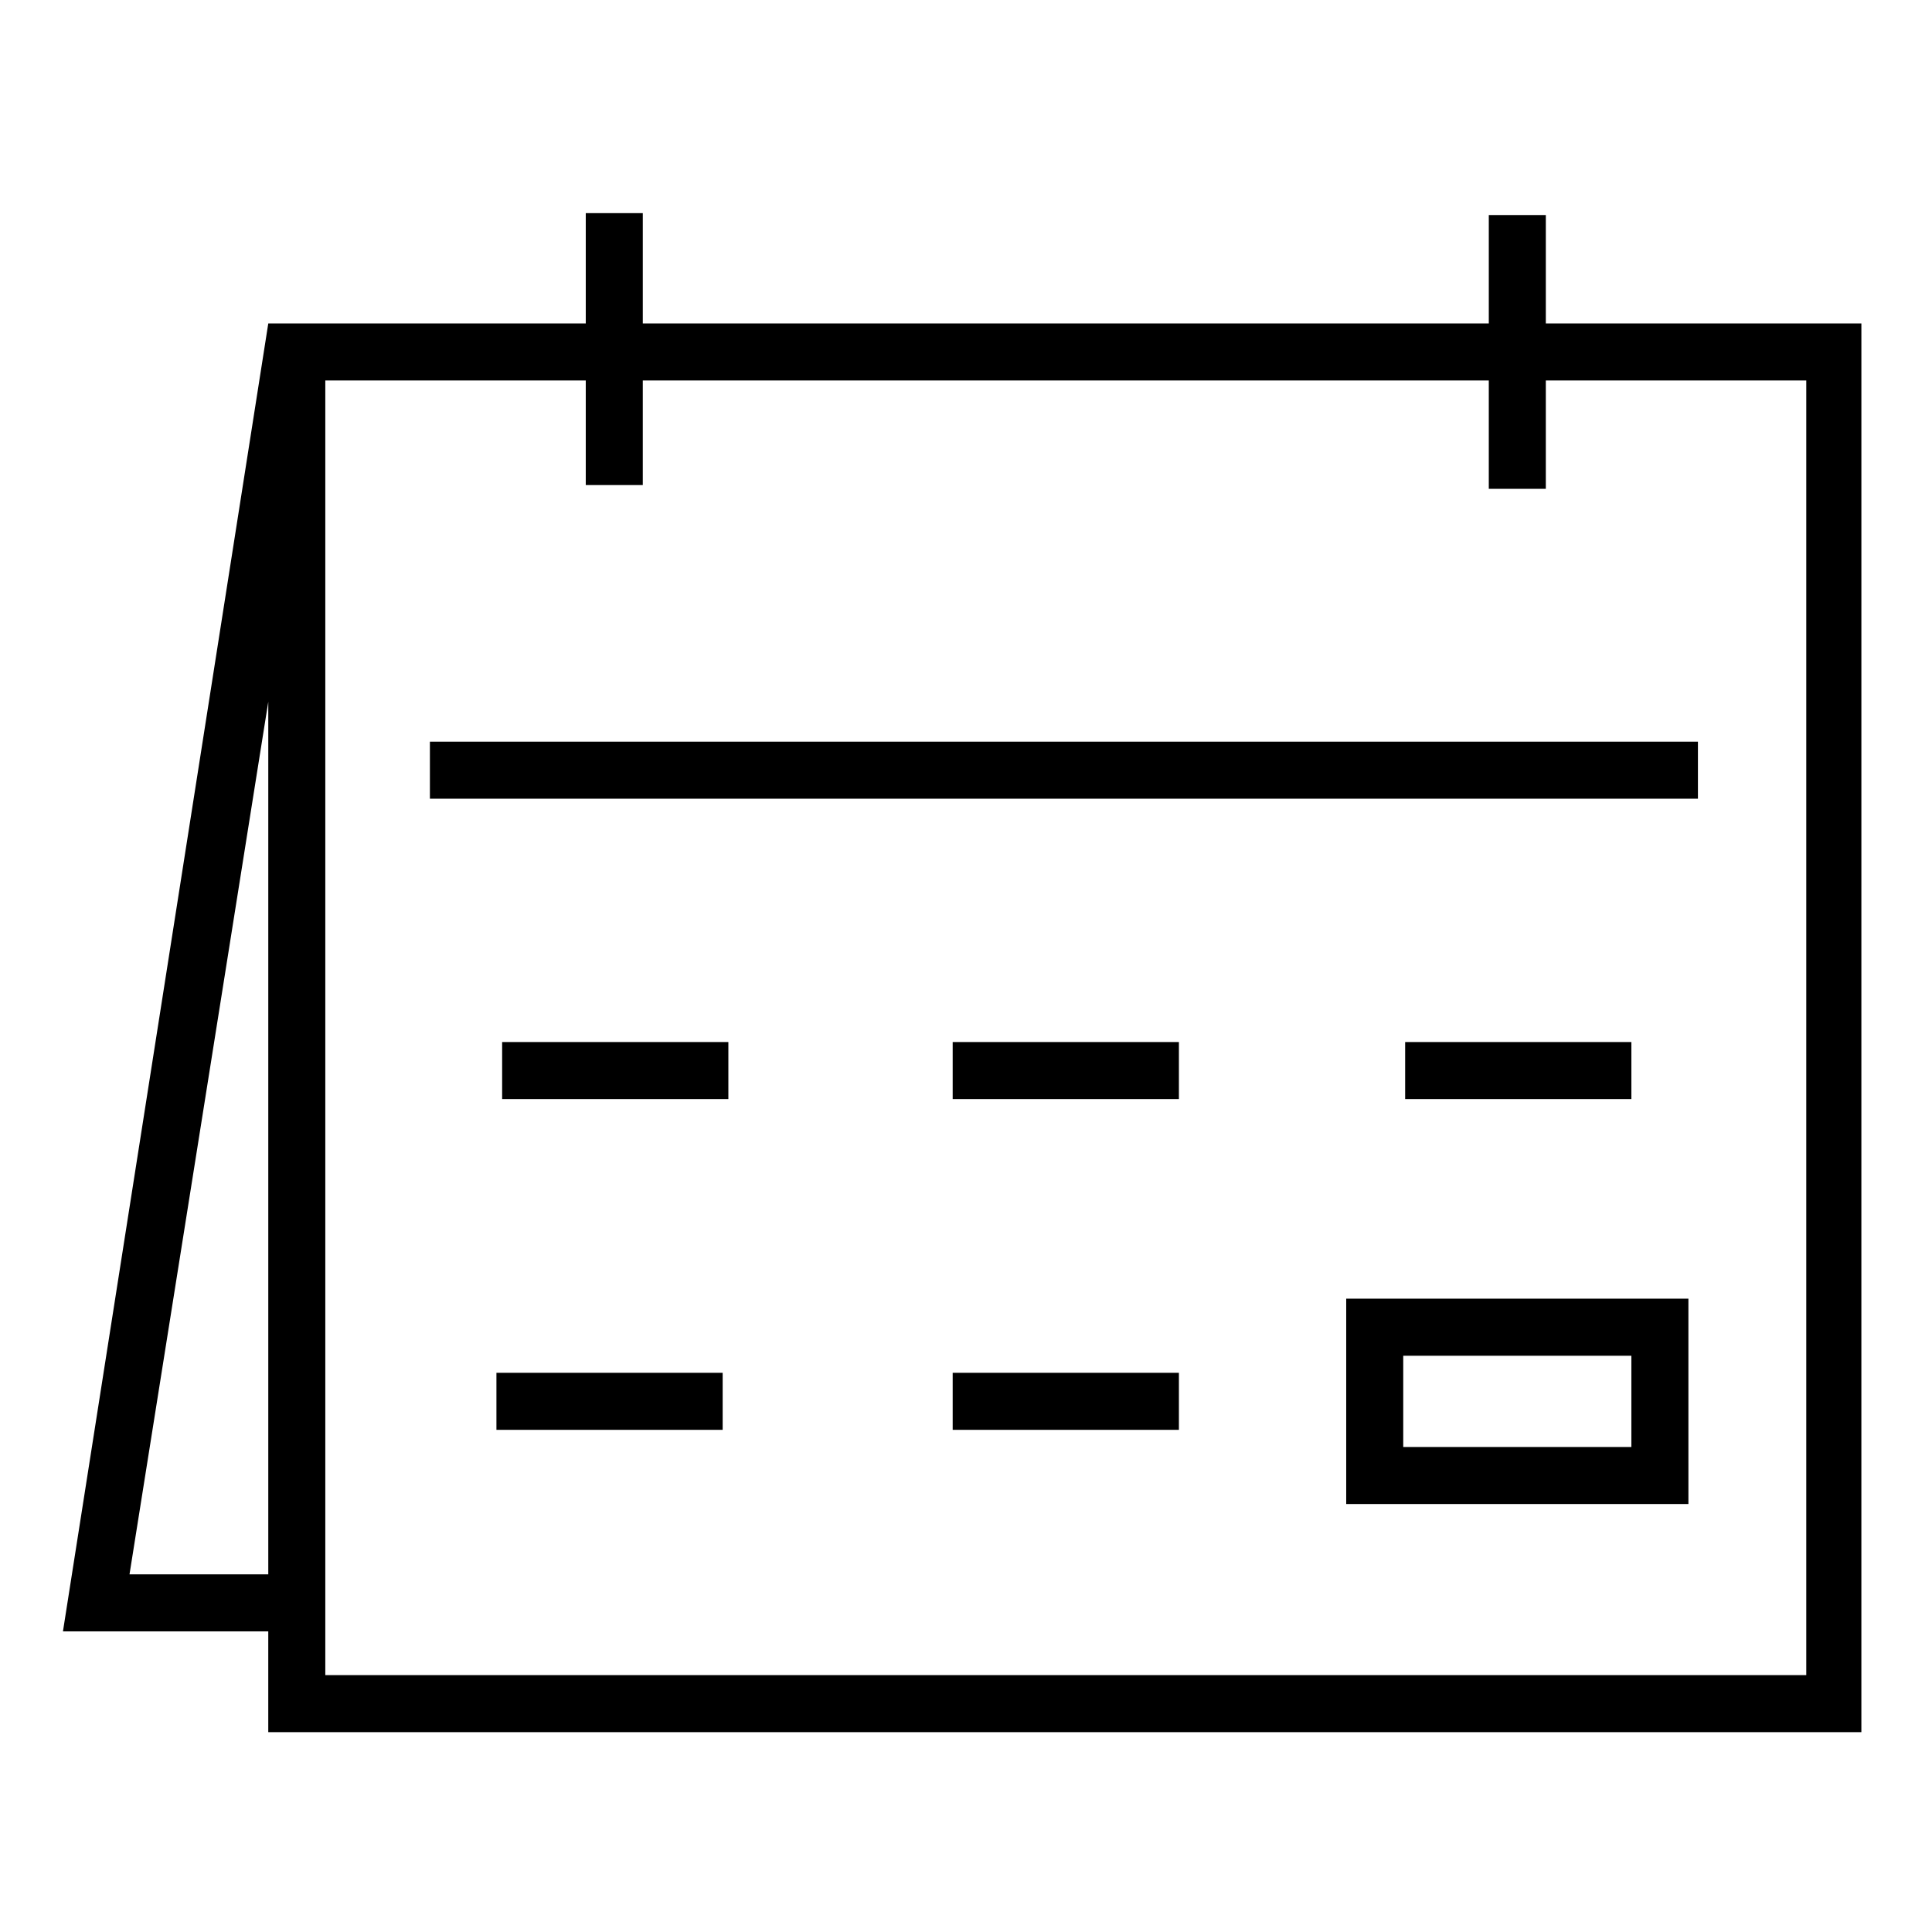
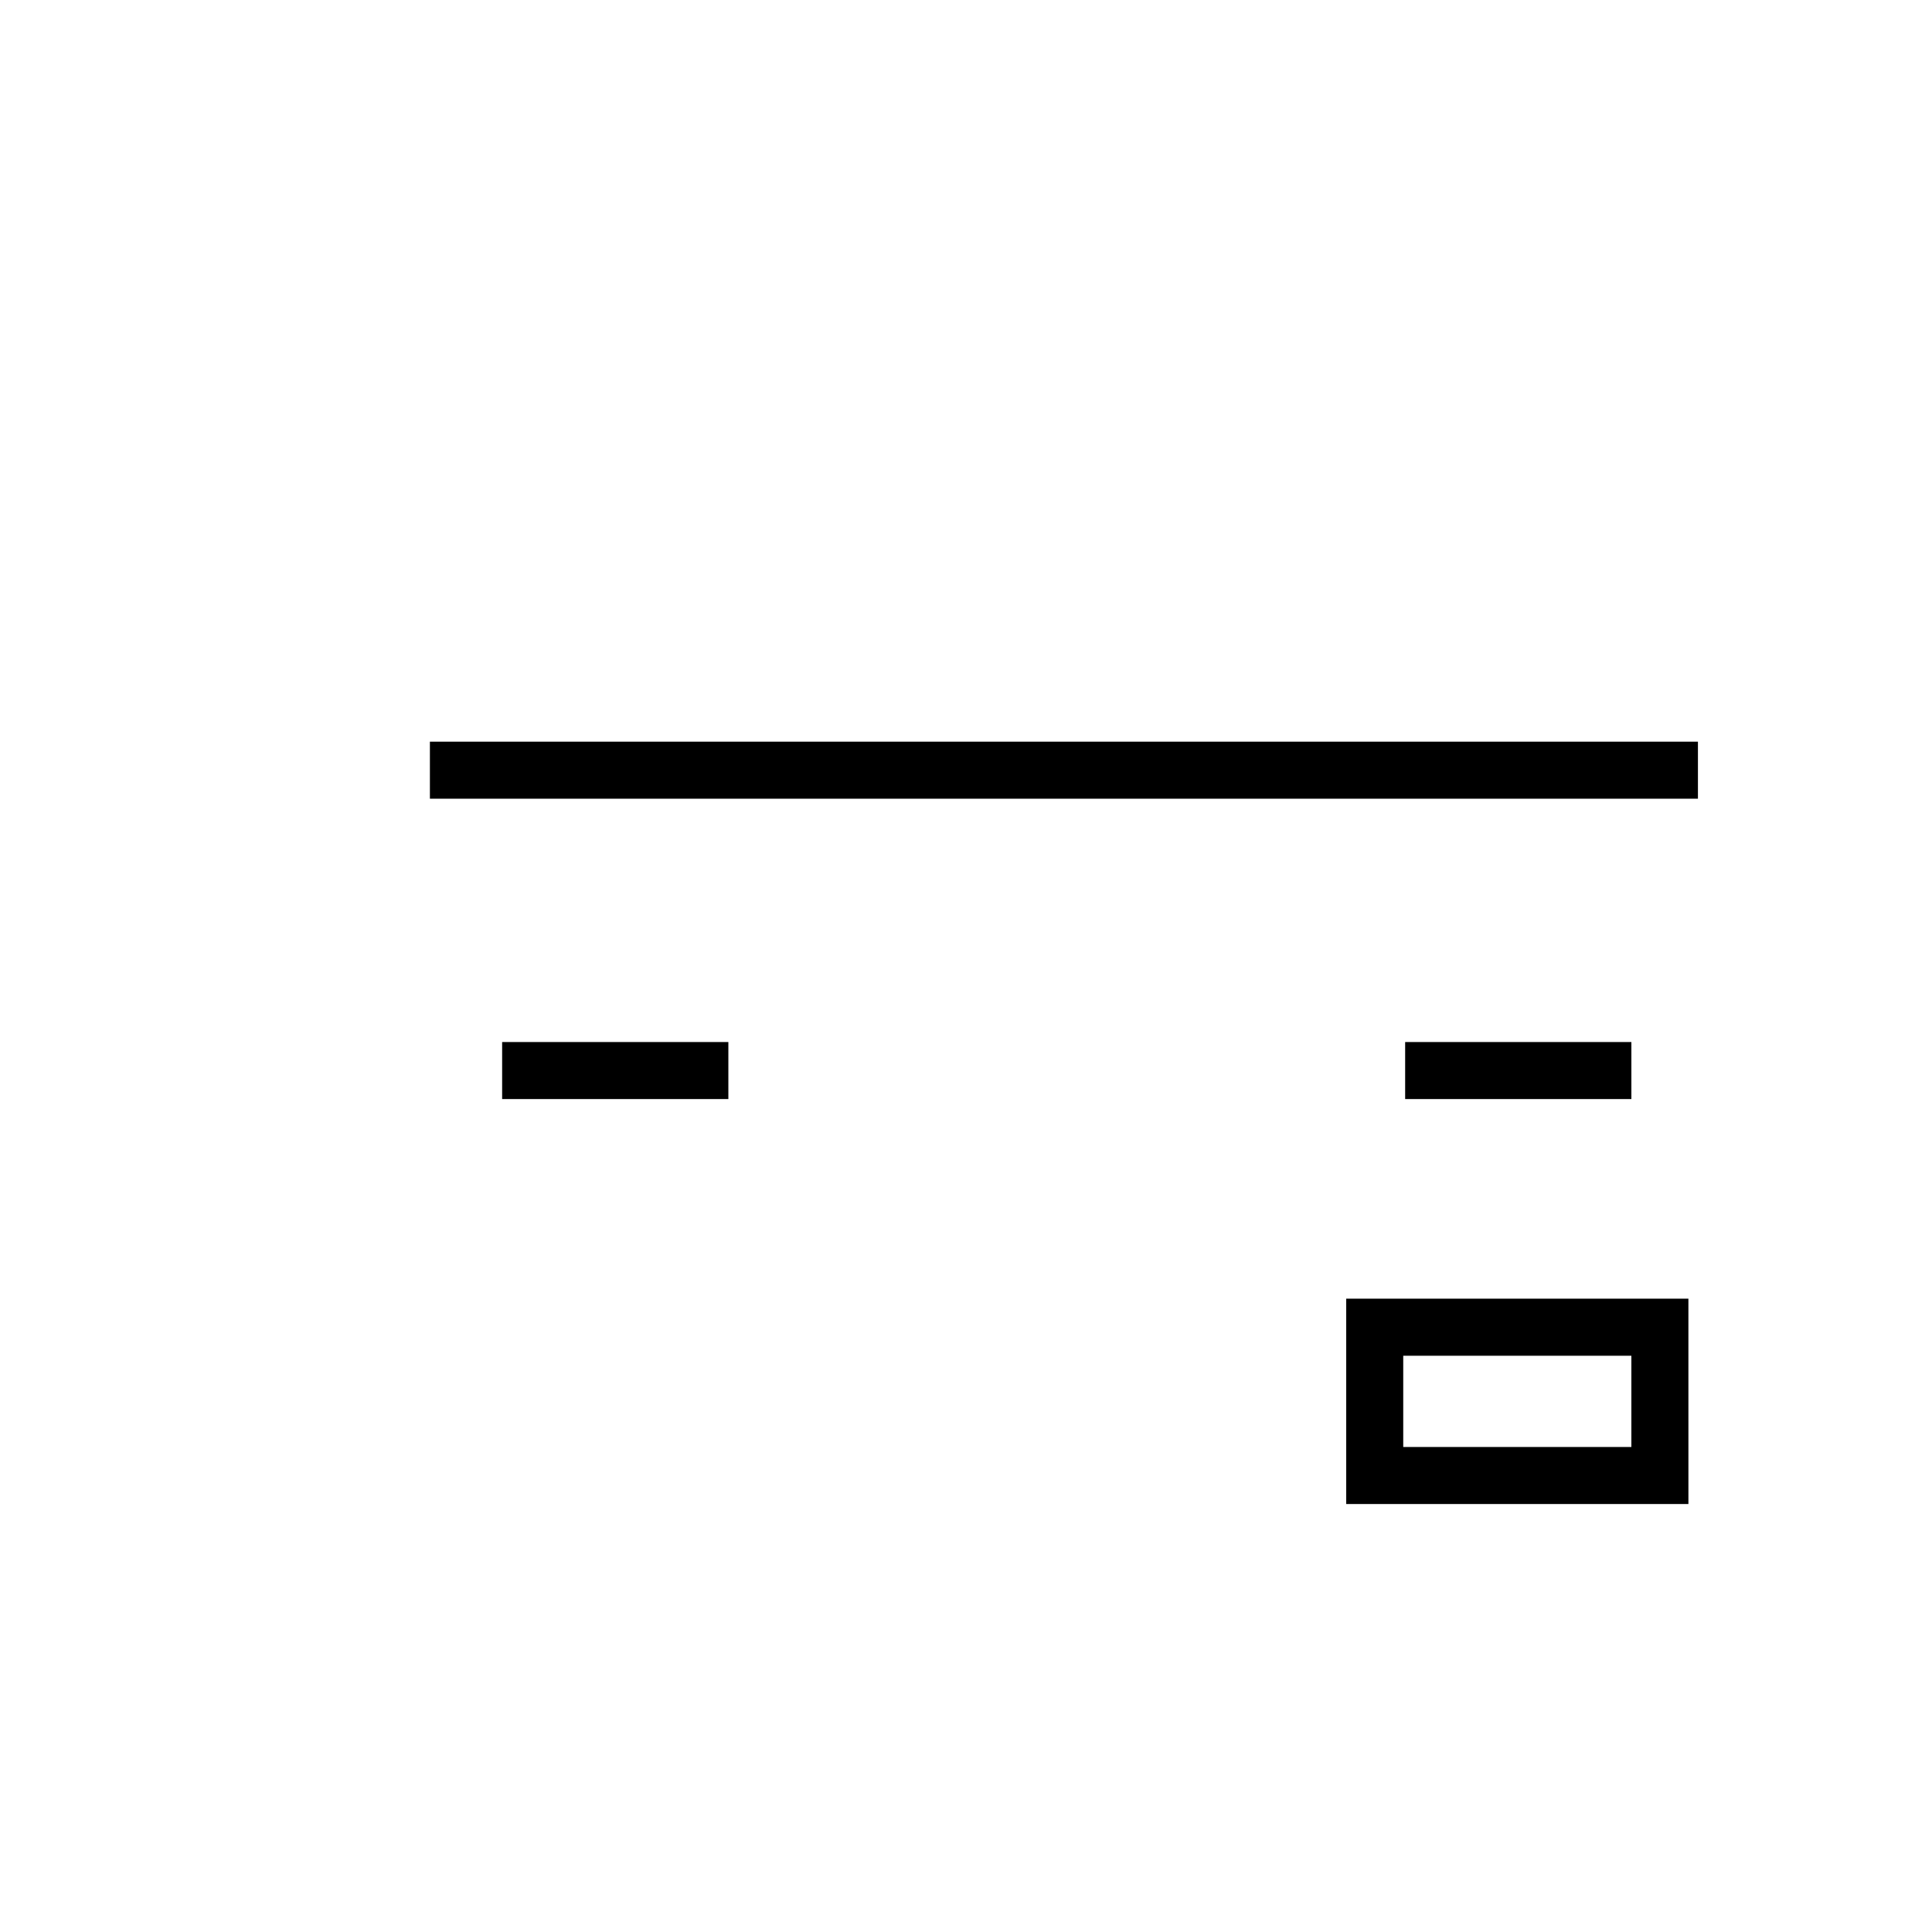
<svg xmlns="http://www.w3.org/2000/svg" fill="#000000" width="800px" height="800px" version="1.1" viewBox="144 144 512 512">
  <g>
    <path d="m257.93 340.55h336.04v15.113h-336.04z" />
    <path d="m500.76 542.58h90.688l-0.004-54.414h-90.684zm15.113-39.297h60.457v24.184l-60.457-0.004z" />
    <path d="m277.07 420.15h59.953v15.113h-59.953z" />
-     <path d="m275.56 507.81h59.953v15.113h-59.953z" />
-     <path d="m396.47 420.15h59.953v15.113h-59.953z" />
-     <path d="m396.47 507.81h59.953v15.113h-59.953z" />
    <path d="m516.38 420.15h59.953v15.113h-59.953z" />
-     <path d="m553.66 229.71v-28.719h-15.113v28.719h-224.2v-29.223h-15.113v29.223h-84.137l-54.414 346.62h54.41v26.703h422.19l0.004-373.32zm-375.34 331.51 36.777-231.25v231.25zm444.36 26.699h-392.47v-343.09h69.023v27.711h15.113v-27.711h224.2v28.719h15.113v-28.719h69.023z" />
  </g>
</svg>